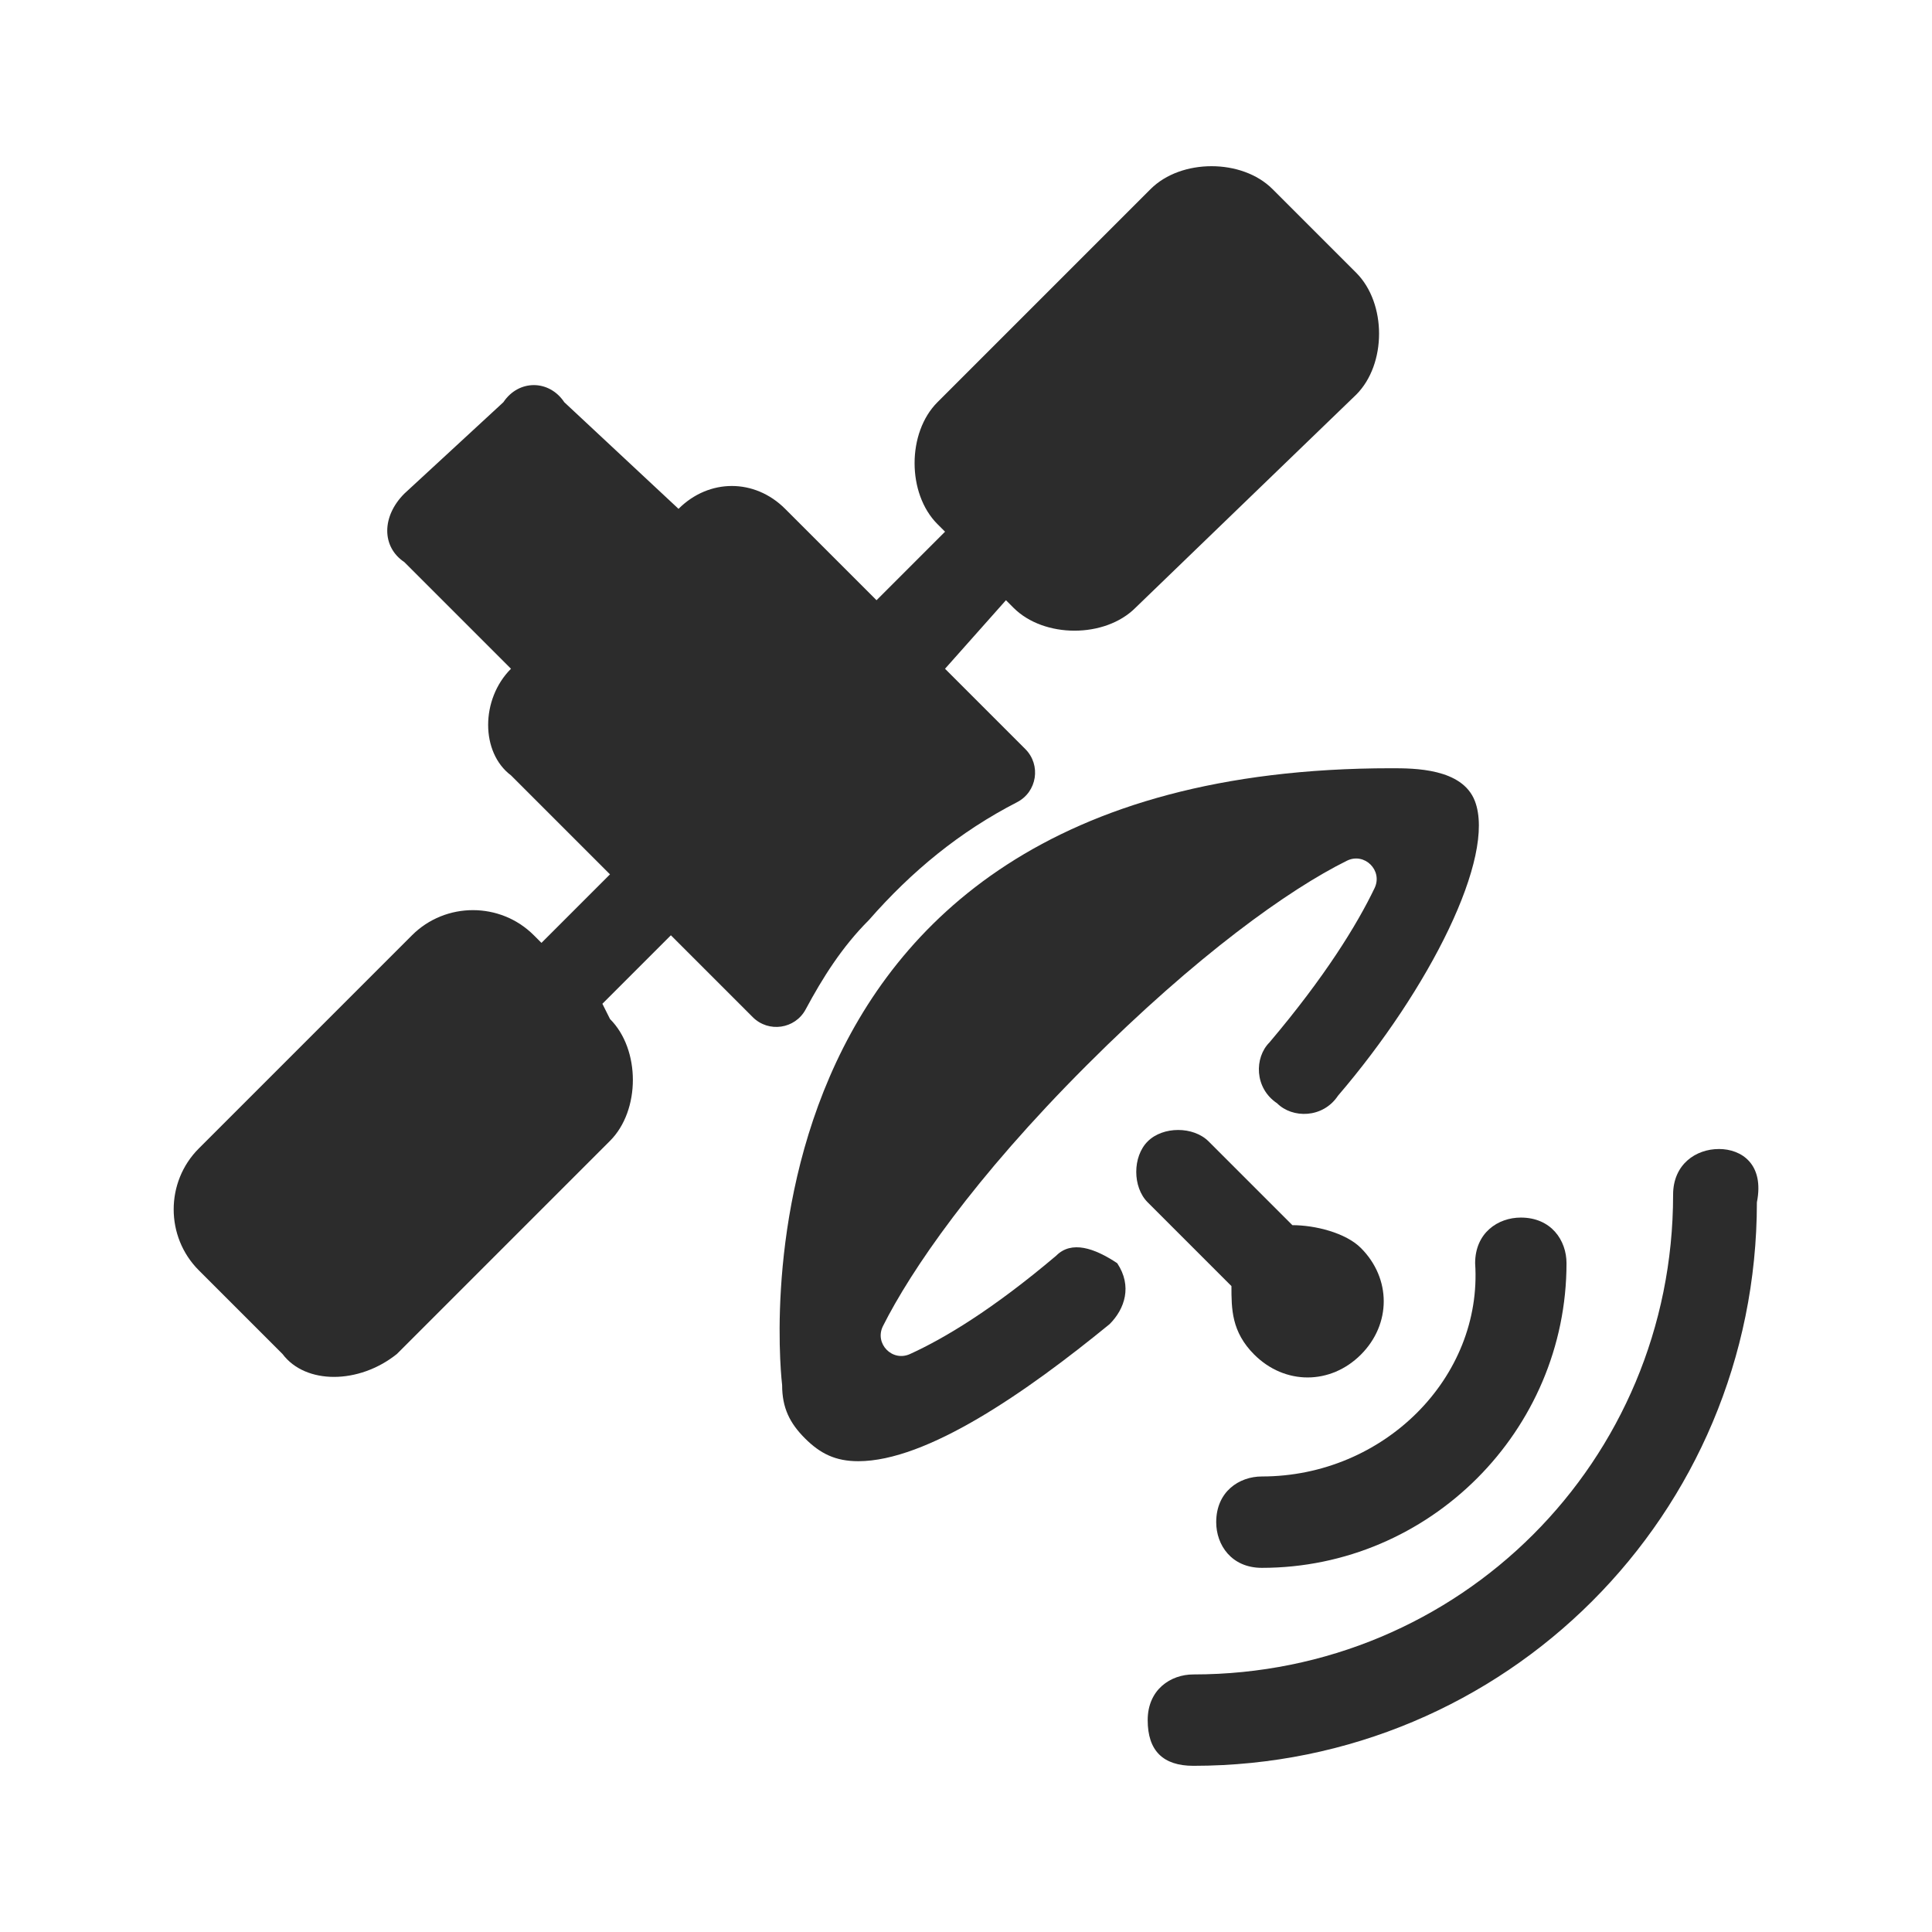
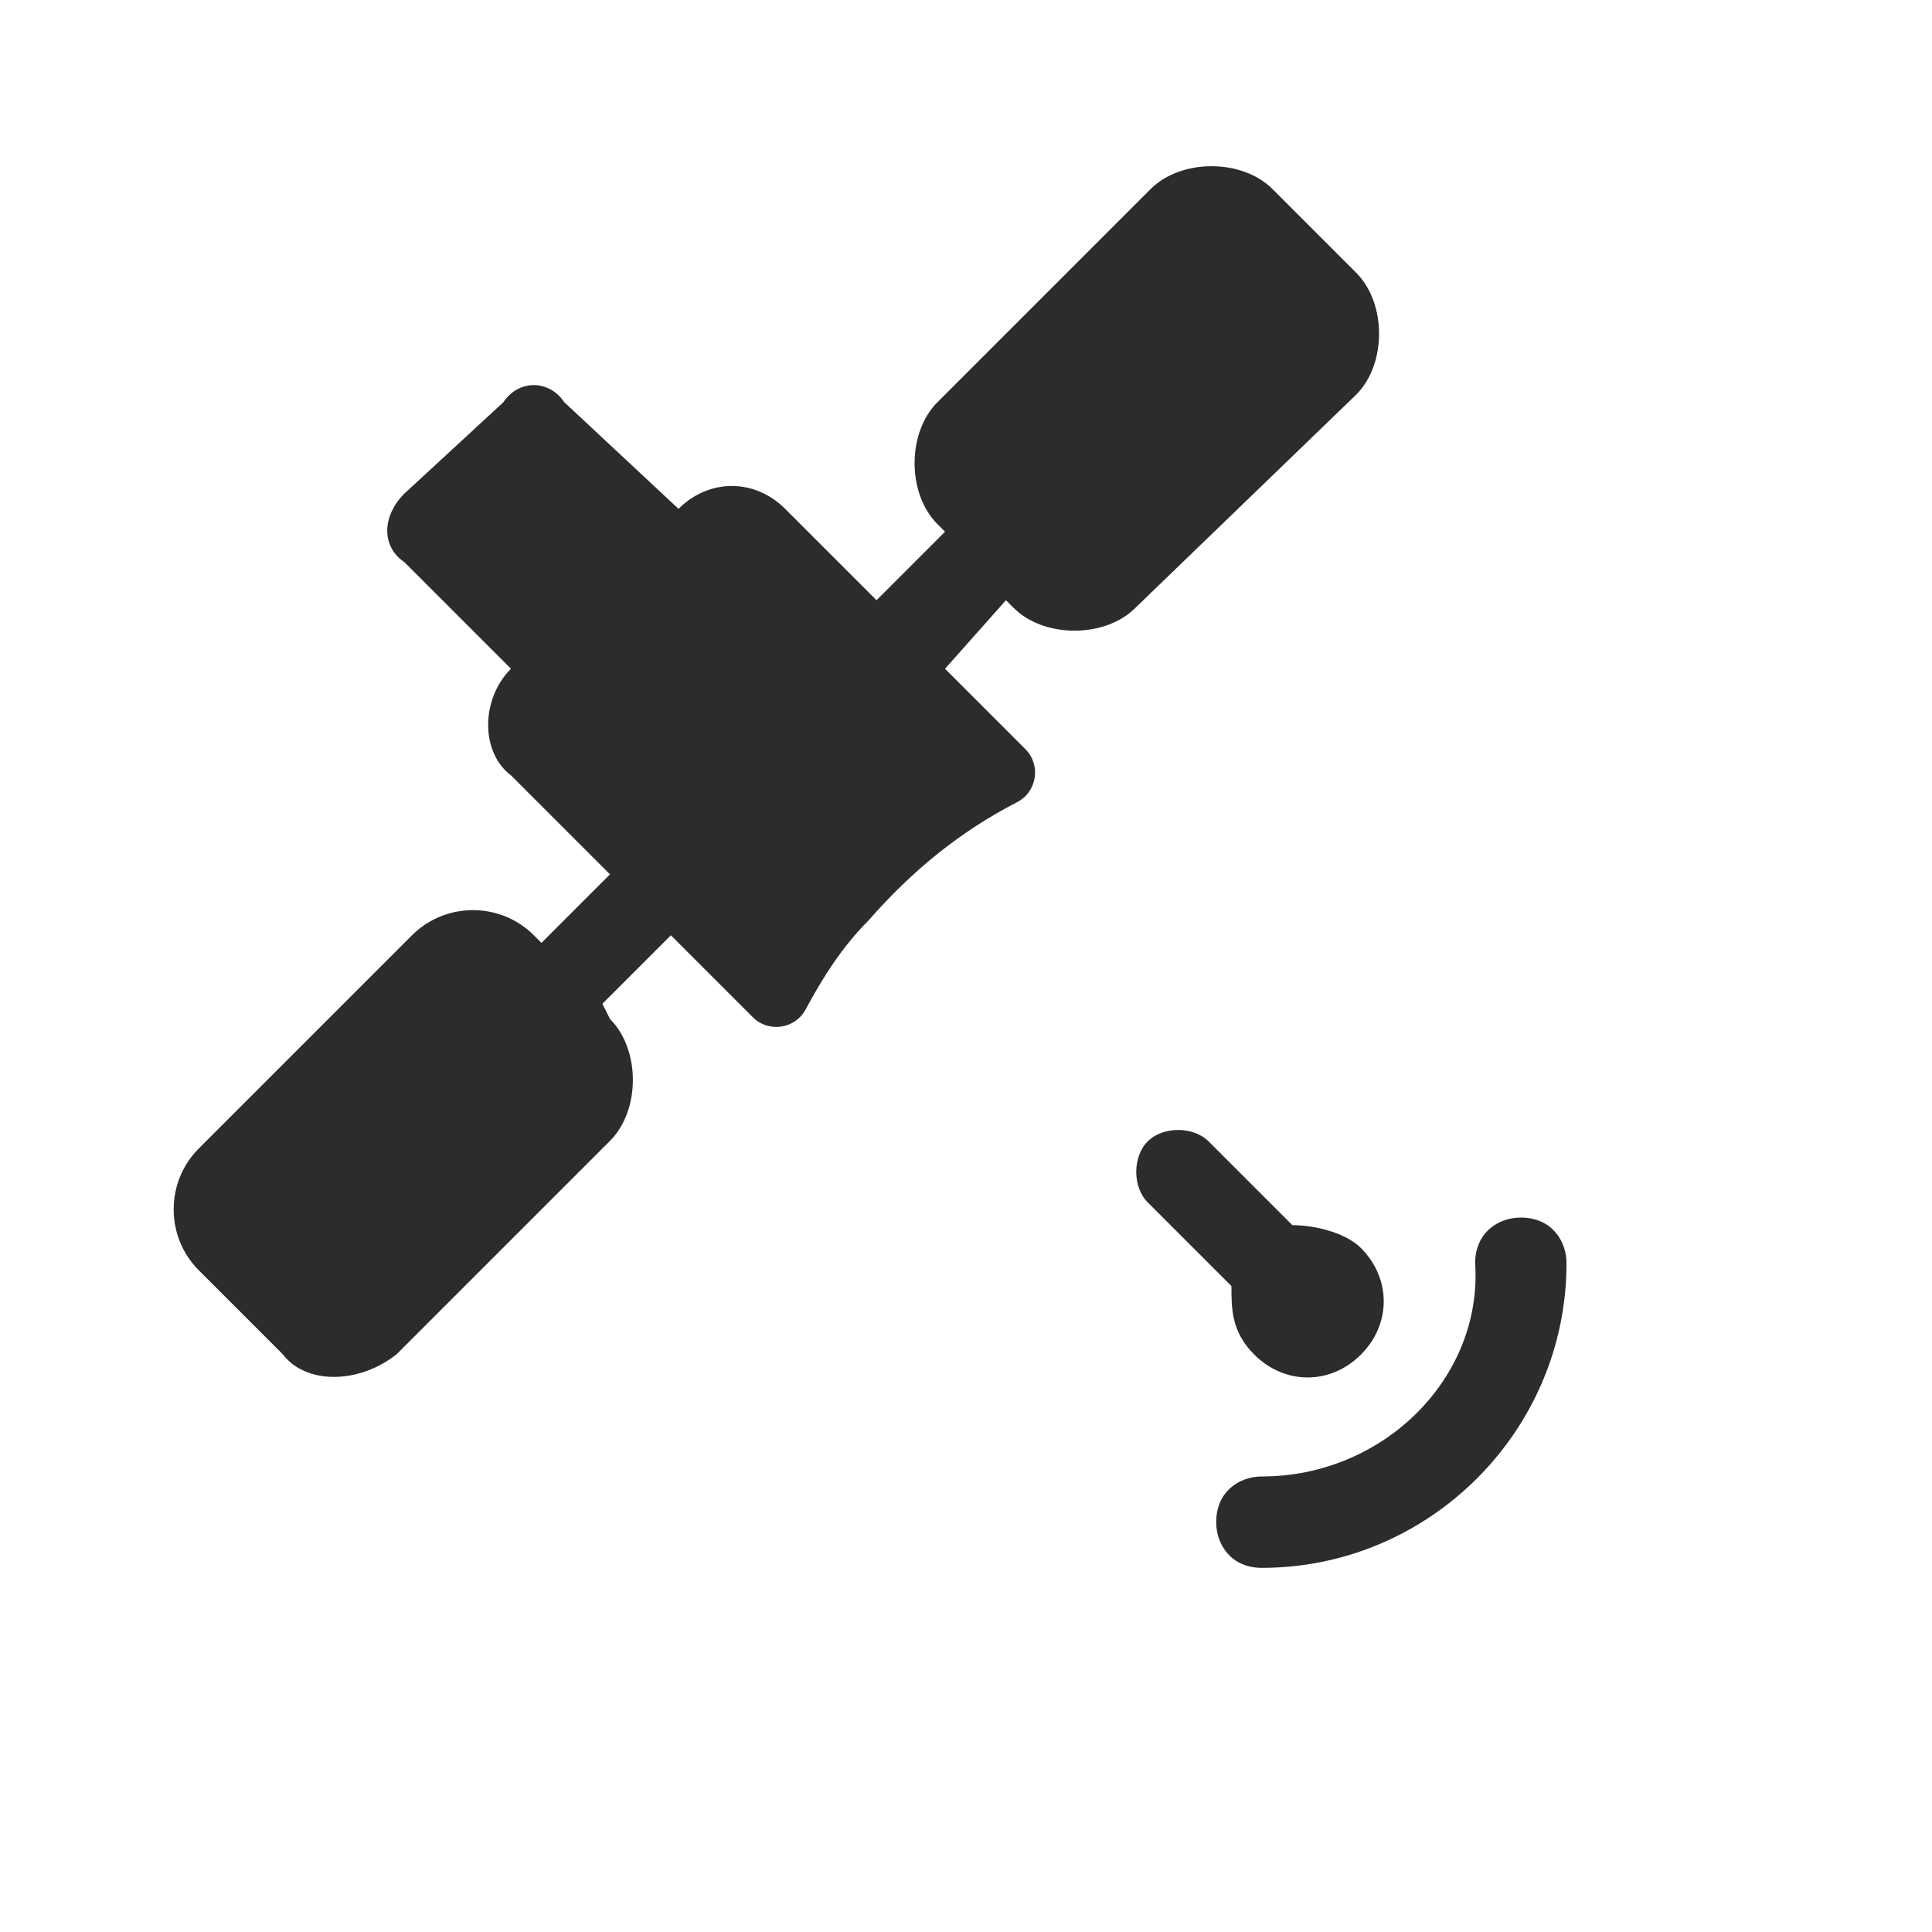
<svg xmlns="http://www.w3.org/2000/svg" id="_图层_1" data-name="图层_1" viewBox="0 0 793.7 793.7">
  <defs>
    <style>
      .cls-1 {
        fill: #2c2c2c;
      }
    </style>
  </defs>
  <path class="cls-1" d="M247.46,412.38l28.15-28.15,33.64,33.64c6.48,6.48,17.39,4.89,21.72-3.18,7.01-13.06,14.93-25.67,25.98-36.71,17.7-20.23,37.44-36.37,60.87-48.42,8.24-4.24,9.95-15.28,3.4-21.83l-32.99-32.99,25.03-28.16,3.13,3.13c12.52,12.51,37.54,12.51,50.05,0l90.72-87.59c12.51-12.51,12.51-37.54,0-50.05l-34.41-34.41c-12.51-12.51-37.54-12.51-50.05,0l-87.59,87.59c-12.51,12.51-12.51,37.54,0,50.05l3.13,3.13-28.15,28.15-37.54-37.54c-12.51-12.52-31.28-12.52-43.8,0l-46.93-43.8c-6.25-9.38-18.77-9.38-25.03,0l-40.67,37.54c-9.38,9.38-9.38,21.9,0,28.15l43.8,43.8c-12.51,12.51-12.51,34.41,0,43.8l40.67,40.67-28.15,28.15-3.13-3.13c-13.76-13.76-36.29-13.76-50.05,0l-87.59,87.59c-13.76,13.76-13.76,36.29,0,50.05l34.41,34.41c9.39,12.51,31.29,12.51,46.93,0l87.59-87.59c12.52-12.51,12.52-37.54,0-50.05l-3.13-6.26ZM247.46,412.38" />
-   <path class="cls-1" d="M433.94,515.83c-26.3,22.25-46.06,34.04-60.12,40.44-7.28,3.31-14.67-4.33-11.09-11.48,11.45-22.8,37.21-60.66,83.72-107.17,45.12-45.13,83.03-72.22,106.89-84.02,7.21-3.57,14.84,4,11.36,11.25-7.22,15.05-20.4,36.48-43.17,63.38-6.26,6.26-6.26,18.77,3.13,25.03,6.26,6.25,18.77,6.25,25.02-3.13,37.54-43.8,65.01-98.23,56.22-121.06-5.18-13.46-24.94-13.46-34.32-13.46-281.55,0-250.27,253.4-250.27,253.4,0,9.38,3.13,15.64,9.39,21.9,6.25,6.25,12.51,9.38,21.9,9.38,28.16,0,68.82-28.15,103.24-56.31,6.26-6.25,9.38-15.64,3.13-25.03-9.39-6.26-18.77-9.39-25.03-3.13h0Z" />
+   <path class="cls-1" d="M433.94,515.83h0Z" />
  <path class="cls-1" d="M515.28,556.5c12.52,12.51,31.29,12.51,43.8,0,12.51-12.52,12.51-31.28,0-43.8-6.26-6.25-18.77-9.38-28.15-9.38l-34.41-34.41c-6.26-6.26-18.77-6.26-25.03,0-6.26,6.26-6.26,18.77,0,25.03l34.41,34.41c0,9.39,0,18.77,9.38,28.16h0ZM515.28,556.5" />
  <path class="cls-1" d="M518.41,606.56c-9.38,0-18.77,6.26-18.77,18.77,0,9.38,6.26,18.77,18.77,18.77,68.82,0,125.14-56.31,125.14-125.13,0-9.39-6.26-18.77-18.77-18.77-9.38,0-18.77,6.26-18.77,18.77,3.13,46.92-37.54,87.59-87.59,87.59h0ZM518.41,606.56" />
-   <path class="cls-1" d="M706.11,472.04c-9.38,0-18.77,6.25-18.77,18.77,0,109.49-87.59,197.08-197.08,197.08-9.38,0-18.77,6.25-18.77,18.77s6.26,18.77,18.77,18.77c128.26,0,231.5-103.24,231.5-231.5,3.13-15.64-6.26-21.9-15.64-21.9h0ZM706.11,472.04" />
</svg>